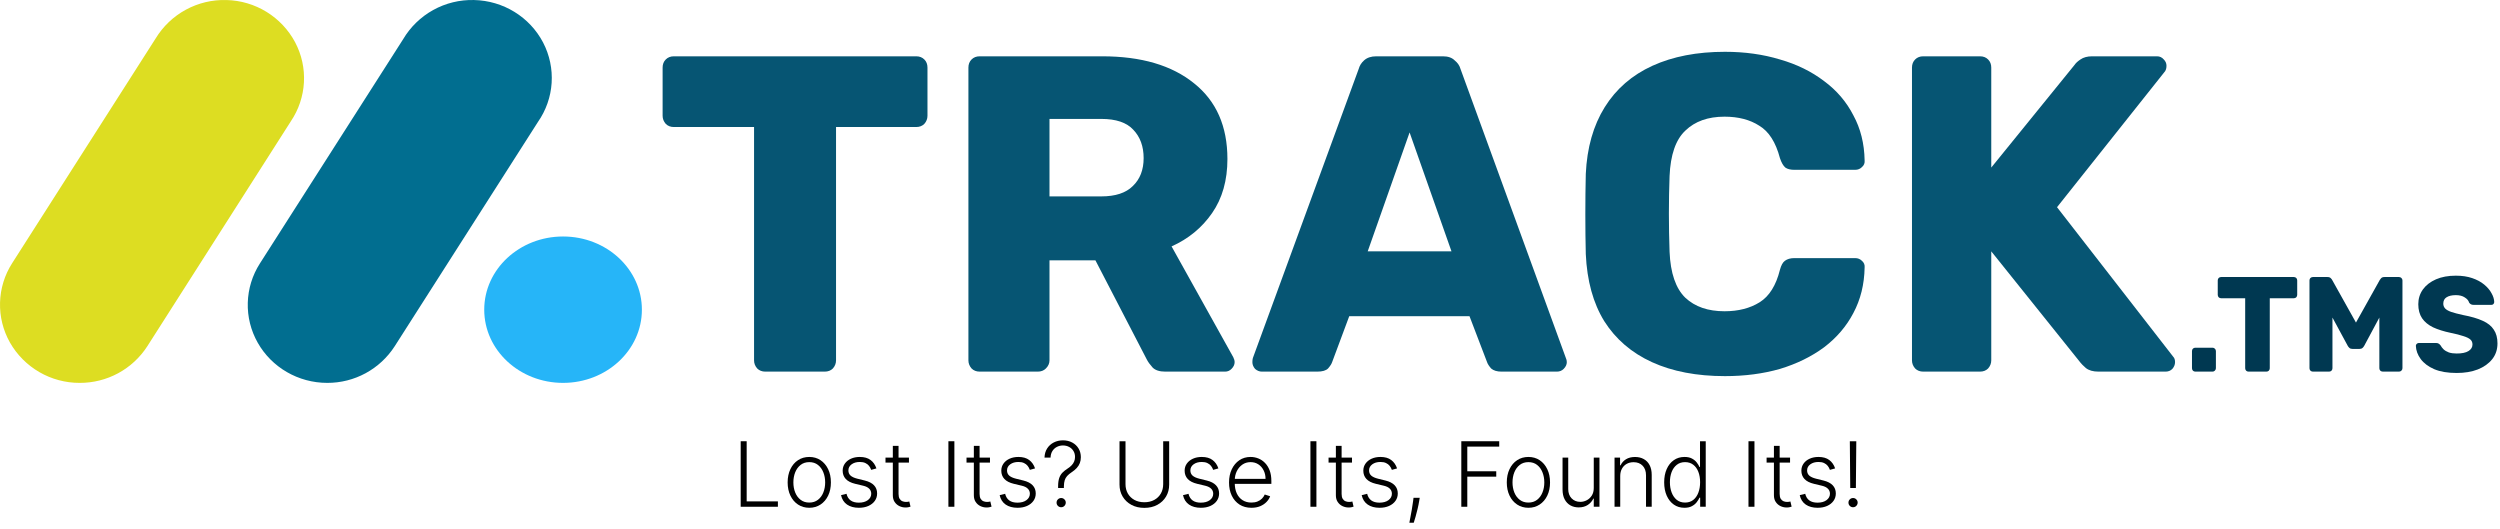
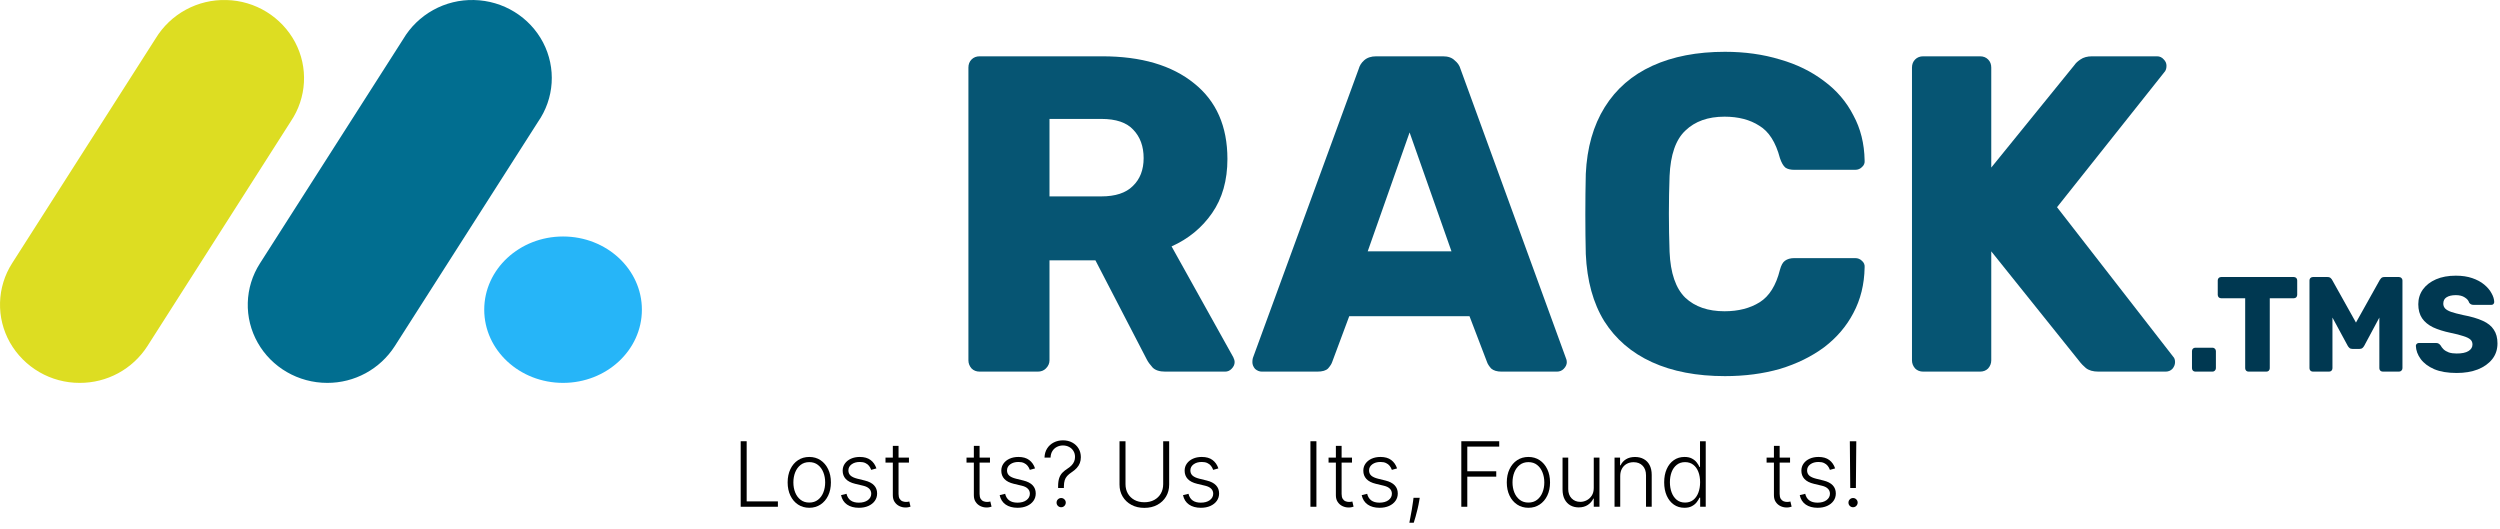
<svg xmlns="http://www.w3.org/2000/svg" width="222" height="47" viewBox="0 0 222 47" fill="none">
-   <path d="M67.96 33C67.667 33 67.427 32.907 67.24 32.72C67.053 32.507 66.96 32.267 66.96 32V11.28H59.84C59.547 11.28 59.307 11.187 59.12 11C58.933 10.787 58.84 10.547 58.84 10.28V6C58.84 5.707 58.933 5.467 59.12 5.28C59.307 5.093 59.547 5 59.84 5H81.36C81.653 5 81.893 5.093 82.08 5.28C82.267 5.467 82.36 5.707 82.36 6V10.28C82.36 10.547 82.267 10.787 82.08 11C81.893 11.187 81.653 11.28 81.36 11.28H74.24V32C74.24 32.267 74.147 32.507 73.96 32.72C73.773 32.907 73.533 33 73.24 33H67.96Z" fill="#065573" />
  <path d="M86.995 33C86.702 33 86.462 32.907 86.275 32.72C86.089 32.507 85.995 32.267 85.995 32V6C85.995 5.707 86.089 5.467 86.275 5.28C86.462 5.093 86.702 5 86.995 5H97.875C101.342 5 104.062 5.8 106.035 7.4C108.009 8.973 108.995 11.213 108.995 14.12C108.995 16.013 108.542 17.613 107.635 18.92C106.729 20.227 105.529 21.213 104.035 21.88L109.515 31.72C109.595 31.88 109.635 32.027 109.635 32.16C109.635 32.373 109.542 32.573 109.355 32.76C109.195 32.92 109.009 33 108.795 33H103.475C102.969 33 102.595 32.88 102.355 32.64C102.115 32.373 101.942 32.133 101.835 31.92L97.275 23.12H93.195V32C93.195 32.267 93.089 32.507 92.875 32.72C92.689 32.907 92.449 33 92.155 33H86.995ZM93.195 17.44H97.795C99.049 17.44 99.982 17.133 100.595 16.52C101.235 15.907 101.555 15.08 101.555 14.04C101.555 13 101.249 12.16 100.635 11.52C100.049 10.88 99.102 10.56 97.795 10.56H93.195V17.44Z" fill="#065573" />
  <path d="M112.052 33C111.838 33 111.638 32.92 111.452 32.76C111.292 32.573 111.212 32.373 111.212 32.16C111.212 32.027 111.225 31.907 111.252 31.8L120.652 6.12C120.732 5.827 120.892 5.573 121.132 5.36C121.398 5.12 121.758 5 122.212 5H128.132C128.585 5 128.932 5.12 129.172 5.36C129.438 5.573 129.612 5.827 129.692 6.12L139.052 31.8C139.105 31.907 139.132 32.027 139.132 32.16C139.132 32.373 139.038 32.573 138.852 32.76C138.692 32.92 138.492 33 138.252 33H133.332C132.932 33 132.625 32.907 132.412 32.72C132.225 32.507 132.105 32.32 132.052 32.16L130.492 28.08H119.812L118.292 32.16C118.238 32.32 118.118 32.507 117.932 32.72C117.745 32.907 117.425 33 116.972 33H112.052ZM121.452 22.32H128.892L125.172 11.76L121.452 22.32Z" fill="#065573" />
  <path d="M153.178 33.4C150.672 33.4 148.512 32.987 146.698 32.16C144.885 31.333 143.472 30.12 142.458 28.52C141.472 26.92 140.925 24.933 140.818 22.56C140.792 21.467 140.778 20.293 140.778 19.04C140.778 17.787 140.792 16.587 140.818 15.44C140.925 13.12 141.485 11.147 142.498 9.52C143.512 7.893 144.925 6.667 146.738 5.84C148.552 5.013 150.698 4.6 153.178 4.6C154.938 4.6 156.565 4.827 158.058 5.28C159.552 5.707 160.858 6.347 161.978 7.2C163.098 8.027 163.965 9.04 164.578 10.24C165.218 11.413 165.552 12.747 165.578 14.24C165.605 14.48 165.525 14.68 165.338 14.84C165.178 15 164.978 15.08 164.738 15.08H159.338C158.992 15.08 158.725 15.013 158.538 14.88C158.352 14.72 158.192 14.44 158.058 14.04C157.685 12.627 157.072 11.667 156.218 11.16C155.392 10.627 154.365 10.36 153.138 10.36C151.672 10.36 150.512 10.773 149.658 11.6C148.805 12.4 148.338 13.747 148.258 15.64C148.178 17.827 148.178 20.067 148.258 22.36C148.338 24.253 148.805 25.613 149.658 26.44C150.512 27.24 151.672 27.64 153.138 27.64C154.365 27.64 155.405 27.373 156.258 26.84C157.112 26.307 157.712 25.347 158.058 23.96C158.165 23.56 158.312 23.293 158.498 23.16C158.712 23 158.992 22.92 159.338 22.92H164.738C164.978 22.92 165.178 23 165.338 23.16C165.525 23.32 165.605 23.52 165.578 23.76C165.552 25.253 165.218 26.6 164.578 27.8C163.965 28.973 163.098 29.987 161.978 30.84C160.858 31.667 159.552 32.307 158.058 32.76C156.565 33.187 154.938 33.4 153.178 33.4Z" fill="#065573" />
  <path d="M170.784 33C170.491 33 170.251 32.907 170.064 32.72C169.878 32.507 169.784 32.267 169.784 32V6C169.784 5.707 169.878 5.467 170.064 5.28C170.251 5.093 170.491 5 170.784 5H175.824C176.118 5 176.358 5.093 176.544 5.28C176.731 5.467 176.824 5.707 176.824 6V14.88L184.224 5.76C184.331 5.6 184.504 5.44 184.744 5.28C185.011 5.093 185.358 5 185.784 5H191.544C191.784 5 191.984 5.093 192.144 5.28C192.304 5.44 192.384 5.627 192.384 5.84C192.384 6.027 192.344 6.187 192.264 6.32L182.664 18.4L192.984 31.68C193.091 31.787 193.144 31.947 193.144 32.16C193.144 32.373 193.064 32.573 192.904 32.76C192.744 32.92 192.544 33 192.304 33H186.344C185.864 33 185.491 32.893 185.224 32.68C184.984 32.467 184.824 32.307 184.744 32.2L176.824 22.32V32C176.824 32.267 176.731 32.507 176.544 32.72C176.358 32.907 176.118 33 175.824 33H170.784Z" fill="#065573" />
  <path d="M65.773 45V39.182H66.304V44.523H69.077V45H65.773Z" fill="black" />
  <path d="M71.864 45.091C71.487 45.091 71.153 44.995 70.864 44.804C70.576 44.613 70.35 44.349 70.188 44.011C70.025 43.672 69.943 43.281 69.943 42.838C69.943 42.391 70.025 41.998 70.188 41.659C70.35 41.318 70.576 41.053 70.864 40.864C71.153 40.672 71.487 40.577 71.864 40.577C72.24 40.577 72.573 40.672 72.861 40.864C73.149 41.055 73.374 41.32 73.537 41.659C73.702 41.998 73.784 42.391 73.784 42.838C73.784 43.281 73.703 43.672 73.54 44.011C73.377 44.349 73.15 44.613 72.861 44.804C72.573 44.995 72.24 45.091 71.864 45.091ZM71.864 44.628C72.167 44.628 72.423 44.546 72.633 44.383C72.844 44.221 73.003 44.004 73.111 43.733C73.221 43.462 73.275 43.164 73.275 42.838C73.275 42.512 73.221 42.213 73.111 41.94C73.003 41.668 72.844 41.449 72.633 41.284C72.423 41.119 72.167 41.037 71.864 41.037C71.562 41.037 71.306 41.119 71.094 41.284C70.883 41.449 70.724 41.668 70.614 41.94C70.506 42.213 70.452 42.512 70.452 42.838C70.452 43.164 70.506 43.462 70.614 43.733C70.724 44.004 70.883 44.221 71.094 44.383C71.304 44.546 71.561 44.628 71.864 44.628Z" fill="black" />
  <path d="M77.826 41.594L77.363 41.724C77.317 41.594 77.253 41.475 77.17 41.369C77.086 41.263 76.978 41.179 76.843 41.117C76.71 41.054 76.546 41.023 76.349 41.023C76.053 41.023 75.811 41.093 75.621 41.233C75.432 41.373 75.337 41.554 75.337 41.776C75.337 41.963 75.402 42.115 75.531 42.233C75.661 42.349 75.862 42.44 76.133 42.508L76.792 42.67C77.157 42.76 77.431 42.901 77.613 43.094C77.797 43.287 77.888 43.529 77.888 43.821C77.888 44.067 77.82 44.286 77.684 44.477C77.548 44.669 77.357 44.819 77.113 44.929C76.871 45.037 76.589 45.091 76.269 45.091C75.843 45.091 75.492 44.995 75.215 44.804C74.939 44.611 74.762 44.332 74.684 43.969L75.17 43.849C75.232 44.109 75.354 44.305 75.536 44.438C75.72 44.57 75.961 44.636 76.261 44.636C76.596 44.636 76.864 44.562 77.065 44.412C77.265 44.26 77.366 44.071 77.366 43.844C77.366 43.668 77.307 43.52 77.19 43.401C77.072 43.279 76.894 43.19 76.656 43.133L75.942 42.963C75.564 42.872 75.283 42.728 75.102 42.531C74.92 42.334 74.829 42.09 74.829 41.798C74.829 41.558 74.894 41.347 75.025 41.165C75.156 40.981 75.335 40.837 75.565 40.733C75.794 40.629 76.055 40.577 76.349 40.577C76.748 40.577 77.067 40.668 77.306 40.849C77.547 41.029 77.72 41.278 77.826 41.594Z" fill="black" />
  <path d="M80.715 40.636V41.077H78.632V40.636H80.715ZM79.283 39.591H79.791V43.861C79.791 44.043 79.822 44.186 79.885 44.29C79.947 44.392 80.029 44.465 80.129 44.508C80.23 44.55 80.337 44.571 80.45 44.571C80.516 44.571 80.573 44.567 80.621 44.56C80.668 44.55 80.71 44.541 80.746 44.531L80.854 44.989C80.804 45.008 80.744 45.025 80.672 45.04C80.6 45.057 80.511 45.065 80.405 45.065C80.219 45.065 80.04 45.025 79.868 44.943C79.697 44.862 79.557 44.74 79.447 44.58C79.338 44.419 79.283 44.219 79.283 43.98V39.591Z" fill="black" />
-   <path d="M84.749 39.182V45H84.218V39.182H84.749Z" fill="black" />
  <path d="M87.91 40.636V41.077H85.827V40.636H87.91ZM86.478 39.591H86.987V43.861C86.987 44.043 87.018 44.186 87.08 44.29C87.143 44.392 87.224 44.465 87.325 44.508C87.425 44.55 87.532 44.571 87.646 44.571C87.712 44.571 87.769 44.567 87.816 44.56C87.863 44.55 87.905 44.541 87.941 44.531L88.049 44.989C88 45.008 87.939 45.025 87.867 45.04C87.795 45.057 87.706 45.065 87.6 45.065C87.415 45.065 87.236 45.025 87.063 44.943C86.893 44.862 86.753 44.74 86.643 44.58C86.533 44.419 86.478 44.219 86.478 43.98V39.591Z" fill="black" />
  <path d="M91.912 41.594L91.449 41.724C91.403 41.594 91.339 41.475 91.256 41.369C91.172 41.263 91.063 41.179 90.929 41.117C90.796 41.054 90.632 41.023 90.435 41.023C90.139 41.023 89.897 41.093 89.707 41.233C89.518 41.373 89.423 41.554 89.423 41.776C89.423 41.963 89.488 42.115 89.617 42.233C89.747 42.349 89.948 42.44 90.219 42.508L90.878 42.67C91.243 42.76 91.517 42.901 91.699 43.094C91.883 43.287 91.974 43.529 91.974 43.821C91.974 44.067 91.906 44.286 91.77 44.477C91.633 44.669 91.443 44.819 91.199 44.929C90.956 45.037 90.675 45.091 90.355 45.091C89.929 45.091 89.578 44.995 89.301 44.804C89.025 44.611 88.847 44.332 88.77 43.969L89.256 43.849C89.318 44.109 89.44 44.305 89.622 44.438C89.806 44.57 90.047 44.636 90.347 44.636C90.682 44.636 90.95 44.562 91.15 44.412C91.351 44.26 91.452 44.071 91.452 43.844C91.452 43.668 91.393 43.52 91.275 43.401C91.158 43.279 90.98 43.19 90.742 43.133L90.028 42.963C89.65 42.872 89.369 42.728 89.188 42.531C89.006 42.334 88.915 42.09 88.915 41.798C88.915 41.558 88.98 41.347 89.111 41.165C89.242 40.981 89.421 40.837 89.65 40.733C89.88 40.629 90.141 40.577 90.435 40.577C90.834 40.577 91.153 40.668 91.392 40.849C91.633 41.029 91.806 41.278 91.912 41.594Z" fill="black" />
  <path d="M93.96 43.332V43.179C93.961 42.88 93.995 42.636 94.059 42.449C94.123 42.261 94.218 42.103 94.343 41.974C94.47 41.844 94.627 41.719 94.815 41.599C94.955 41.508 95.072 41.413 95.167 41.312C95.263 41.21 95.336 41.099 95.386 40.977C95.437 40.854 95.462 40.721 95.462 40.577C95.462 40.372 95.414 40.193 95.317 40.04C95.223 39.886 95.094 39.768 94.931 39.685C94.768 39.599 94.587 39.557 94.388 39.557C94.199 39.557 94.022 39.599 93.857 39.682C93.694 39.763 93.561 39.885 93.457 40.045C93.354 40.205 93.299 40.401 93.289 40.636H92.752C92.762 40.324 92.839 40.053 92.985 39.824C93.131 39.595 93.326 39.418 93.57 39.293C93.815 39.166 94.087 39.102 94.388 39.102C94.703 39.102 94.979 39.168 95.218 39.298C95.457 39.427 95.643 39.604 95.778 39.83C95.912 40.053 95.979 40.31 95.979 40.599C95.979 40.791 95.949 40.965 95.888 41.122C95.828 41.279 95.737 41.424 95.616 41.557C95.496 41.689 95.347 41.814 95.167 41.932C94.996 42.045 94.861 42.158 94.761 42.27C94.66 42.382 94.588 42.51 94.545 42.653C94.501 42.795 94.478 42.971 94.474 43.179V43.332H93.96ZM94.232 45.043C94.121 45.043 94.024 45.003 93.942 44.923C93.863 44.842 93.823 44.745 93.823 44.633C93.823 44.52 93.863 44.423 93.942 44.344C94.024 44.264 94.121 44.224 94.232 44.224C94.344 44.224 94.44 44.264 94.519 44.344C94.601 44.423 94.641 44.52 94.641 44.633C94.641 44.707 94.622 44.776 94.585 44.838C94.549 44.901 94.499 44.951 94.437 44.989C94.376 45.025 94.308 45.043 94.232 45.043Z" fill="black" />
  <path d="M103.291 39.182H103.822V43.034C103.822 43.43 103.73 43.784 103.544 44.097C103.358 44.407 103.1 44.653 102.768 44.832C102.439 45.01 102.055 45.099 101.618 45.099C101.182 45.099 100.799 45.01 100.467 44.83C100.136 44.65 99.877 44.404 99.692 44.094C99.506 43.783 99.413 43.43 99.413 43.034V39.182H99.945V42.997C99.945 43.306 100.014 43.581 100.152 43.824C100.29 44.064 100.484 44.254 100.734 44.392C100.986 44.53 101.281 44.599 101.618 44.599C101.955 44.599 102.25 44.53 102.501 44.392C102.753 44.254 102.947 44.064 103.084 43.824C103.222 43.581 103.291 43.306 103.291 42.997V39.182Z" fill="black" />
  <path d="M108.193 41.594L107.73 41.724C107.685 41.594 107.62 41.475 107.537 41.369C107.454 41.263 107.345 41.179 107.21 41.117C107.078 41.054 106.913 41.023 106.716 41.023C106.42 41.023 106.178 41.093 105.989 41.233C105.799 41.373 105.705 41.554 105.705 41.776C105.705 41.963 105.769 42.115 105.898 42.233C106.028 42.349 106.229 42.44 106.5 42.508L107.159 42.67C107.525 42.76 107.798 42.901 107.98 43.094C108.164 43.287 108.256 43.529 108.256 43.821C108.256 44.067 108.187 44.286 108.051 44.477C107.915 44.669 107.724 44.819 107.48 44.929C107.238 45.037 106.956 45.091 106.636 45.091C106.21 45.091 105.859 44.995 105.582 44.804C105.306 44.611 105.129 44.332 105.051 43.969L105.537 43.849C105.599 44.109 105.722 44.305 105.903 44.438C106.087 44.57 106.329 44.636 106.628 44.636C106.963 44.636 107.231 44.562 107.432 44.412C107.633 44.26 107.733 44.071 107.733 43.844C107.733 43.668 107.674 43.52 107.557 43.401C107.439 43.279 107.261 43.19 107.023 43.133L106.31 42.963C105.931 42.872 105.651 42.728 105.469 42.531C105.287 42.334 105.196 42.09 105.196 41.798C105.196 41.558 105.261 41.347 105.392 41.165C105.523 40.981 105.703 40.837 105.932 40.733C106.161 40.629 106.422 40.577 106.716 40.577C107.116 40.577 107.435 40.668 107.673 40.849C107.914 41.029 108.087 41.278 108.193 41.594Z" fill="black" />
-   <path d="M111.127 45.091C110.72 45.091 110.368 44.996 110.07 44.807C109.773 44.615 109.543 44.351 109.38 44.014C109.219 43.675 109.138 43.285 109.138 42.844C109.138 42.404 109.219 42.014 109.38 41.673C109.543 41.331 109.767 41.062 110.053 40.869C110.341 40.674 110.674 40.577 111.05 40.577C111.287 40.577 111.515 40.62 111.735 40.707C111.955 40.793 112.152 40.924 112.326 41.102C112.502 41.278 112.641 41.501 112.744 41.77C112.846 42.037 112.897 42.353 112.897 42.719V42.969H109.488V42.523H112.38C112.38 42.242 112.323 41.99 112.209 41.767C112.098 41.542 111.942 41.364 111.741 41.233C111.542 41.102 111.312 41.037 111.05 41.037C110.774 41.037 110.531 41.111 110.32 41.258C110.11 41.406 109.945 41.601 109.826 41.844C109.709 42.086 109.649 42.351 109.647 42.639V42.906C109.647 43.253 109.707 43.556 109.826 43.815C109.947 44.073 110.119 44.273 110.34 44.415C110.562 44.557 110.824 44.628 111.127 44.628C111.334 44.628 111.514 44.596 111.67 44.531C111.827 44.467 111.959 44.381 112.065 44.273C112.173 44.163 112.254 44.043 112.309 43.912L112.789 44.068C112.723 44.252 112.614 44.421 112.462 44.577C112.313 44.732 112.125 44.857 111.9 44.952C111.676 45.044 111.419 45.091 111.127 45.091Z" fill="black" />
  <path d="M116.898 39.182V45H116.366V39.182H116.898Z" fill="black" />
  <path d="M120.058 40.636V41.077H117.976V40.636H120.058ZM118.626 39.591H119.135V43.861C119.135 44.043 119.166 44.186 119.229 44.29C119.291 44.392 119.373 44.465 119.473 44.508C119.573 44.55 119.68 44.571 119.794 44.571C119.86 44.571 119.917 44.567 119.964 44.56C120.012 44.55 120.053 44.541 120.089 44.531L120.197 44.989C120.148 45.008 120.088 45.025 120.016 45.04C119.944 45.057 119.855 45.065 119.749 45.065C119.563 45.065 119.384 45.025 119.212 44.943C119.041 44.862 118.901 44.74 118.791 44.58C118.681 44.419 118.626 44.219 118.626 43.98V39.591Z" fill="black" />
  <path d="M124.06 41.594L123.597 41.724C123.552 41.594 123.487 41.475 123.404 41.369C123.321 41.263 123.212 41.179 123.077 41.117C122.945 41.054 122.78 41.023 122.583 41.023C122.288 41.023 122.045 41.093 121.856 41.233C121.666 41.373 121.572 41.554 121.572 41.776C121.572 41.963 121.636 42.115 121.765 42.233C121.896 42.349 122.096 42.44 122.367 42.508L123.026 42.67C123.392 42.76 123.665 42.901 123.847 43.094C124.031 43.287 124.123 43.529 124.123 43.821C124.123 44.067 124.055 44.286 123.918 44.477C123.782 44.669 123.592 44.819 123.347 44.929C123.105 45.037 122.824 45.091 122.504 45.091C122.077 45.091 121.726 44.995 121.45 44.804C121.173 44.611 120.996 44.332 120.918 43.969L121.404 43.849C121.467 44.109 121.589 44.305 121.771 44.438C121.954 44.57 122.196 44.636 122.495 44.636C122.83 44.636 123.098 44.562 123.299 44.412C123.5 44.26 123.6 44.071 123.6 43.844C123.6 43.668 123.541 43.52 123.424 43.401C123.307 43.279 123.129 43.19 122.89 43.133L122.177 42.963C121.798 42.872 121.518 42.728 121.336 42.531C121.154 42.334 121.063 42.09 121.063 41.798C121.063 41.558 121.129 41.347 121.259 41.165C121.39 40.981 121.57 40.837 121.799 40.733C122.028 40.629 122.29 40.577 122.583 40.577C122.983 40.577 123.302 40.668 123.54 40.849C123.781 41.029 123.954 41.278 124.06 41.594Z" fill="black" />
  <path d="M126.071 44.205L126.02 44.508C125.988 44.713 125.942 44.938 125.883 45.185C125.825 45.431 125.764 45.665 125.702 45.886C125.639 46.108 125.585 46.286 125.54 46.42H125.151C125.175 46.292 125.206 46.128 125.244 45.929C125.284 45.73 125.325 45.51 125.366 45.267C125.408 45.026 125.446 44.778 125.48 44.523L125.52 44.205H126.071Z" fill="black" />
  <path d="M129.765 45V39.182H133.131V39.659H130.296V41.849H132.867V42.327H130.296V45H129.765Z" fill="black" />
  <path d="M135.723 45.091C135.346 45.091 135.013 44.995 134.723 44.804C134.435 44.613 134.21 44.349 134.047 44.011C133.884 43.672 133.803 43.281 133.803 42.838C133.803 42.391 133.884 41.998 134.047 41.659C134.21 41.318 134.435 41.053 134.723 40.864C135.013 40.672 135.346 40.577 135.723 40.577C136.1 40.577 136.432 40.672 136.72 40.864C137.008 41.055 137.233 41.32 137.396 41.659C137.561 41.998 137.643 42.391 137.643 42.838C137.643 43.281 137.562 43.672 137.399 44.011C137.236 44.349 137.01 44.613 136.72 44.804C136.432 44.995 136.1 45.091 135.723 45.091ZM135.723 44.628C136.026 44.628 136.283 44.546 136.493 44.383C136.703 44.221 136.862 44.004 136.97 43.733C137.08 43.462 137.135 43.164 137.135 42.838C137.135 42.512 137.08 42.213 136.97 41.94C136.862 41.668 136.703 41.449 136.493 41.284C136.283 41.119 136.026 41.037 135.723 41.037C135.422 41.037 135.165 41.119 134.953 41.284C134.743 41.449 134.583 41.668 134.473 41.94C134.365 42.213 134.311 42.512 134.311 42.838C134.311 43.164 134.365 43.462 134.473 43.733C134.583 44.004 134.743 44.221 134.953 44.383C135.163 44.546 135.42 44.628 135.723 44.628Z" fill="black" />
  <path d="M141.526 43.332V40.636H142.032V45H141.526V44.276H141.486C141.384 44.499 141.222 44.686 141.001 44.835C140.779 44.983 140.508 45.057 140.188 45.057C139.91 45.057 139.663 44.996 139.447 44.875C139.231 44.752 139.061 44.572 138.938 44.335C138.815 44.099 138.754 43.808 138.754 43.463V40.636H139.259V43.432C139.259 43.773 139.36 44.047 139.56 44.256C139.761 44.462 140.019 44.565 140.333 44.565C140.53 44.565 140.719 44.518 140.901 44.423C141.083 44.329 141.233 44.19 141.35 44.008C141.468 43.825 141.526 43.599 141.526 43.332Z" fill="black" />
  <path d="M143.876 42.273V45H143.371V40.636H143.862V41.321H143.908C144.01 41.097 144.169 40.919 144.385 40.784C144.603 40.648 144.872 40.58 145.192 40.58C145.485 40.58 145.743 40.641 145.964 40.764C146.188 40.885 146.361 41.064 146.484 41.301C146.609 41.538 146.672 41.829 146.672 42.173V45H146.166V42.205C146.166 41.847 146.066 41.563 145.865 41.355C145.666 41.147 145.399 41.043 145.064 41.043C144.835 41.043 144.631 41.092 144.453 41.19C144.275 41.289 144.134 41.431 144.03 41.617C143.928 41.8 143.876 42.019 143.876 42.273Z" fill="black" />
  <path d="M149.575 45.091C149.217 45.091 148.903 44.996 148.634 44.807C148.365 44.617 148.155 44.353 148.004 44.014C147.854 43.675 147.779 43.28 147.779 42.83C147.779 42.381 147.854 41.988 148.004 41.651C148.155 41.312 148.366 41.048 148.637 40.861C148.908 40.671 149.223 40.577 149.583 40.577C149.848 40.577 150.069 40.624 150.245 40.719C150.421 40.812 150.562 40.927 150.668 41.065C150.774 41.204 150.857 41.338 150.915 41.469H150.961V39.182H151.469V45H150.975V44.19H150.915C150.857 44.323 150.773 44.459 150.665 44.599C150.558 44.738 150.415 44.854 150.236 44.949C150.06 45.044 149.84 45.091 149.575 45.091ZM149.634 44.628C149.916 44.628 150.157 44.551 150.356 44.398C150.555 44.242 150.706 44.029 150.81 43.758C150.916 43.486 150.969 43.173 150.969 42.821C150.969 42.472 150.917 42.165 150.813 41.898C150.709 41.629 150.558 41.419 150.359 41.267C150.16 41.114 149.918 41.037 149.634 41.037C149.343 41.037 149.096 41.117 148.896 41.276C148.697 41.433 148.545 41.646 148.441 41.915C148.339 42.184 148.288 42.486 148.288 42.821C148.288 43.16 148.34 43.466 148.444 43.739C148.548 44.011 148.7 44.228 148.898 44.389C149.099 44.548 149.344 44.628 149.634 44.628Z" fill="black" />
-   <path d="M155.796 39.182V45H155.265V39.182H155.796Z" fill="black" />
  <path d="M158.957 40.636V41.077H156.874V40.636H158.957ZM157.525 39.591H158.033V43.861C158.033 44.043 158.065 44.186 158.127 44.29C158.19 44.392 158.271 44.465 158.371 44.508C158.472 44.55 158.579 44.571 158.692 44.571C158.759 44.571 158.816 44.567 158.863 44.56C158.91 44.55 158.952 44.541 158.988 44.531L159.096 44.989C159.047 45.008 158.986 45.025 158.914 45.04C158.842 45.057 158.753 45.065 158.647 45.065C158.461 45.065 158.282 45.025 158.11 44.943C157.94 44.862 157.799 44.74 157.69 44.58C157.58 44.419 157.525 44.219 157.525 43.98V39.591Z" fill="black" />
  <path d="M162.959 41.594L162.496 41.724C162.45 41.594 162.386 41.475 162.303 41.369C162.219 41.263 162.11 41.179 161.976 41.117C161.843 41.054 161.678 41.023 161.482 41.023C161.186 41.023 160.944 41.093 160.754 41.233C160.565 41.373 160.47 41.554 160.47 41.776C160.47 41.963 160.535 42.115 160.663 42.233C160.794 42.349 160.995 42.44 161.266 42.508L161.925 42.67C162.29 42.76 162.564 42.901 162.746 43.094C162.929 43.287 163.021 43.529 163.021 43.821C163.021 44.067 162.953 44.286 162.817 44.477C162.68 44.669 162.49 44.819 162.246 44.929C162.003 45.037 161.722 45.091 161.402 45.091C160.976 45.091 160.625 44.995 160.348 44.804C160.071 44.611 159.894 44.332 159.817 43.969L160.303 43.849C160.365 44.109 160.487 44.305 160.669 44.438C160.853 44.57 161.094 44.636 161.393 44.636C161.729 44.636 161.997 44.562 162.197 44.412C162.398 44.26 162.499 44.071 162.499 43.844C162.499 43.668 162.44 43.52 162.322 43.401C162.205 43.279 162.027 43.19 161.788 43.133L161.075 42.963C160.696 42.872 160.416 42.728 160.234 42.531C160.053 42.334 159.962 42.09 159.962 41.798C159.962 41.558 160.027 41.347 160.158 41.165C160.288 40.981 160.468 40.837 160.697 40.733C160.927 40.629 161.188 40.577 161.482 40.577C161.881 40.577 162.2 40.668 162.439 40.849C162.679 41.029 162.853 41.278 162.959 41.594Z" fill="black" />
  <path d="M164.839 39.182L164.802 43.332H164.302L164.265 39.182H164.839ZM164.552 45.043C164.44 45.043 164.343 45.003 164.262 44.923C164.183 44.842 164.143 44.745 164.143 44.633C164.143 44.52 164.183 44.423 164.262 44.344C164.343 44.264 164.44 44.224 164.552 44.224C164.664 44.224 164.759 44.264 164.839 44.344C164.92 44.423 164.961 44.52 164.961 44.633C164.961 44.707 164.942 44.776 164.904 44.838C164.868 44.901 164.819 44.951 164.756 44.989C164.696 45.025 164.628 45.043 164.552 45.043Z" fill="black" />
  <path d="M194.948 33C194.86 33 194.788 32.972 194.732 32.916C194.676 32.852 194.648 32.78 194.648 32.7V31.176C194.648 31.088 194.676 31.016 194.732 30.96C194.788 30.904 194.86 30.876 194.948 30.876H196.472C196.552 30.876 196.62 30.904 196.676 30.96C196.74 31.016 196.772 31.088 196.772 31.176V32.7C196.772 32.78 196.74 32.852 196.676 32.916C196.62 32.972 196.552 33 196.472 33H194.948Z" fill="#003851" />
  <path d="M199.672 33C199.584 33 199.512 32.972 199.456 32.916C199.4 32.852 199.372 32.78 199.372 32.7V26.484H197.236C197.148 26.484 197.076 26.456 197.02 26.4C196.964 26.336 196.936 26.264 196.936 26.184V24.9C196.936 24.812 196.964 24.74 197.02 24.684C197.076 24.628 197.148 24.6 197.236 24.6H203.692C203.78 24.6 203.852 24.628 203.908 24.684C203.964 24.74 203.992 24.812 203.992 24.9V26.184C203.992 26.264 203.964 26.336 203.908 26.4C203.852 26.456 203.78 26.484 203.692 26.484H201.556V32.7C201.556 32.78 201.528 32.852 201.472 32.916C201.416 32.972 201.344 33 201.256 33H199.672Z" fill="#003851" />
  <path d="M205.382 33C205.302 33 205.23 32.972 205.166 32.916C205.11 32.852 205.082 32.78 205.082 32.7V24.9C205.082 24.812 205.11 24.74 205.166 24.684C205.23 24.628 205.302 24.6 205.382 24.6H206.678C206.814 24.6 206.914 24.636 206.978 24.708C207.042 24.772 207.082 24.824 207.098 24.864L209.21 28.644L211.322 24.864C211.346 24.824 211.386 24.772 211.442 24.708C211.506 24.636 211.606 24.6 211.742 24.6H213.026C213.114 24.6 213.186 24.628 213.242 24.684C213.306 24.74 213.338 24.812 213.338 24.9V32.7C213.338 32.78 213.306 32.852 213.242 32.916C213.186 32.972 213.114 33 213.026 33H211.598C211.51 33 211.434 32.972 211.37 32.916C211.314 32.852 211.286 32.78 211.286 32.7V28.2L209.942 30.708C209.902 30.78 209.85 30.844 209.786 30.9C209.722 30.956 209.634 30.984 209.522 30.984H208.898C208.786 30.984 208.698 30.956 208.634 30.9C208.57 30.844 208.518 30.78 208.478 30.708L207.122 28.2V32.7C207.122 32.78 207.094 32.852 207.038 32.916C206.982 32.972 206.91 33 206.822 33H205.382Z" fill="#003851" />
  <path d="M218.152 33.12C217.352 33.12 216.688 33.008 216.16 32.784C215.632 32.552 215.232 32.252 214.96 31.884C214.688 31.516 214.544 31.124 214.528 30.708C214.528 30.644 214.552 30.588 214.6 30.54C214.656 30.484 214.72 30.456 214.792 30.456H216.304C216.416 30.456 216.5 30.476 216.556 30.516C216.62 30.556 216.676 30.608 216.724 30.672C216.788 30.792 216.876 30.908 216.988 31.02C217.108 31.132 217.264 31.224 217.456 31.296C217.648 31.36 217.88 31.392 218.152 31.392C218.616 31.392 218.964 31.32 219.196 31.176C219.436 31.032 219.556 30.836 219.556 30.588C219.556 30.404 219.492 30.256 219.364 30.144C219.236 30.032 219.028 29.932 218.74 29.844C218.46 29.748 218.084 29.652 217.612 29.556C217.004 29.428 216.484 29.264 216.052 29.064C215.628 28.856 215.304 28.588 215.08 28.26C214.856 27.924 214.744 27.508 214.744 27.012C214.744 26.524 214.88 26.088 215.152 25.704C215.432 25.32 215.82 25.02 216.316 24.804C216.812 24.588 217.4 24.48 218.08 24.48C218.632 24.48 219.116 24.552 219.532 24.696C219.956 24.84 220.312 25.032 220.6 25.272C220.888 25.512 221.104 25.768 221.248 26.04C221.4 26.304 221.48 26.564 221.488 26.82C221.488 26.884 221.464 26.944 221.416 27C221.376 27.048 221.316 27.072 221.236 27.072H219.652C219.564 27.072 219.488 27.056 219.424 27.024C219.36 26.992 219.304 26.94 219.256 26.868C219.208 26.692 219.08 26.54 218.872 26.412C218.672 26.276 218.408 26.208 218.08 26.208C217.728 26.208 217.452 26.272 217.252 26.4C217.06 26.52 216.964 26.708 216.964 26.964C216.964 27.124 217.016 27.264 217.12 27.384C217.232 27.504 217.412 27.608 217.66 27.696C217.916 27.784 218.264 27.876 218.704 27.972C219.432 28.108 220.02 28.28 220.468 28.488C220.916 28.688 221.244 28.952 221.452 29.28C221.668 29.6 221.776 30.004 221.776 30.492C221.776 31.036 221.62 31.504 221.308 31.896C220.996 32.288 220.568 32.592 220.024 32.808C219.488 33.016 218.864 33.12 218.152 33.12Z" fill="#003851" />
  <path d="M7.074 34C5.817 34.003 4.581 33.673 3.494 33.043C2.407 32.414 1.507 31.509 0.885 30.419C0.273 29.337 -0.032 28.109 0.003 26.867C0.037 25.626 0.409 24.416 1.08 23.37L13.823 3.412C14.476 2.339 15.402 1.459 16.507 0.86C17.612 0.261 18.857 -0.035 20.114 0.003C21.37 0.033 22.596 0.396 23.666 1.053C24.736 1.711 25.611 2.64 26.203 3.746C27.39 5.986 27.242 8.681 25.819 10.784L13.084 30.742C12.438 31.745 11.548 32.57 10.498 33.14C9.447 33.709 8.269 34.005 7.074 34Z" fill="#DDDD22" />
  <path d="M29.061 34C26.491 34 24.125 32.629 22.883 30.427C22.273 29.348 21.968 28.123 22.003 26.885C22.037 25.646 22.409 24.44 23.078 23.396L35.797 3.484C36.44 2.396 37.363 1.5 38.47 0.888C39.577 0.275 40.828 -0.03 42.094 0.002C44.686 0.059 47.035 1.505 48.223 3.767C49.403 6.029 49.23 8.74 47.764 10.838L35.047 30.75C34.403 31.749 33.517 32.571 32.471 33.139C31.425 33.707 30.252 34.003 29.061 34Z" fill="#016E90" />
  <path d="M50 34C53.866 34 57 31.09 57 27.5C57 23.91 53.866 21 50 21C46.134 21 43 23.91 43 27.5C43 31.09 46.134 34 50 34Z" fill="#26B5F8" />
</svg>